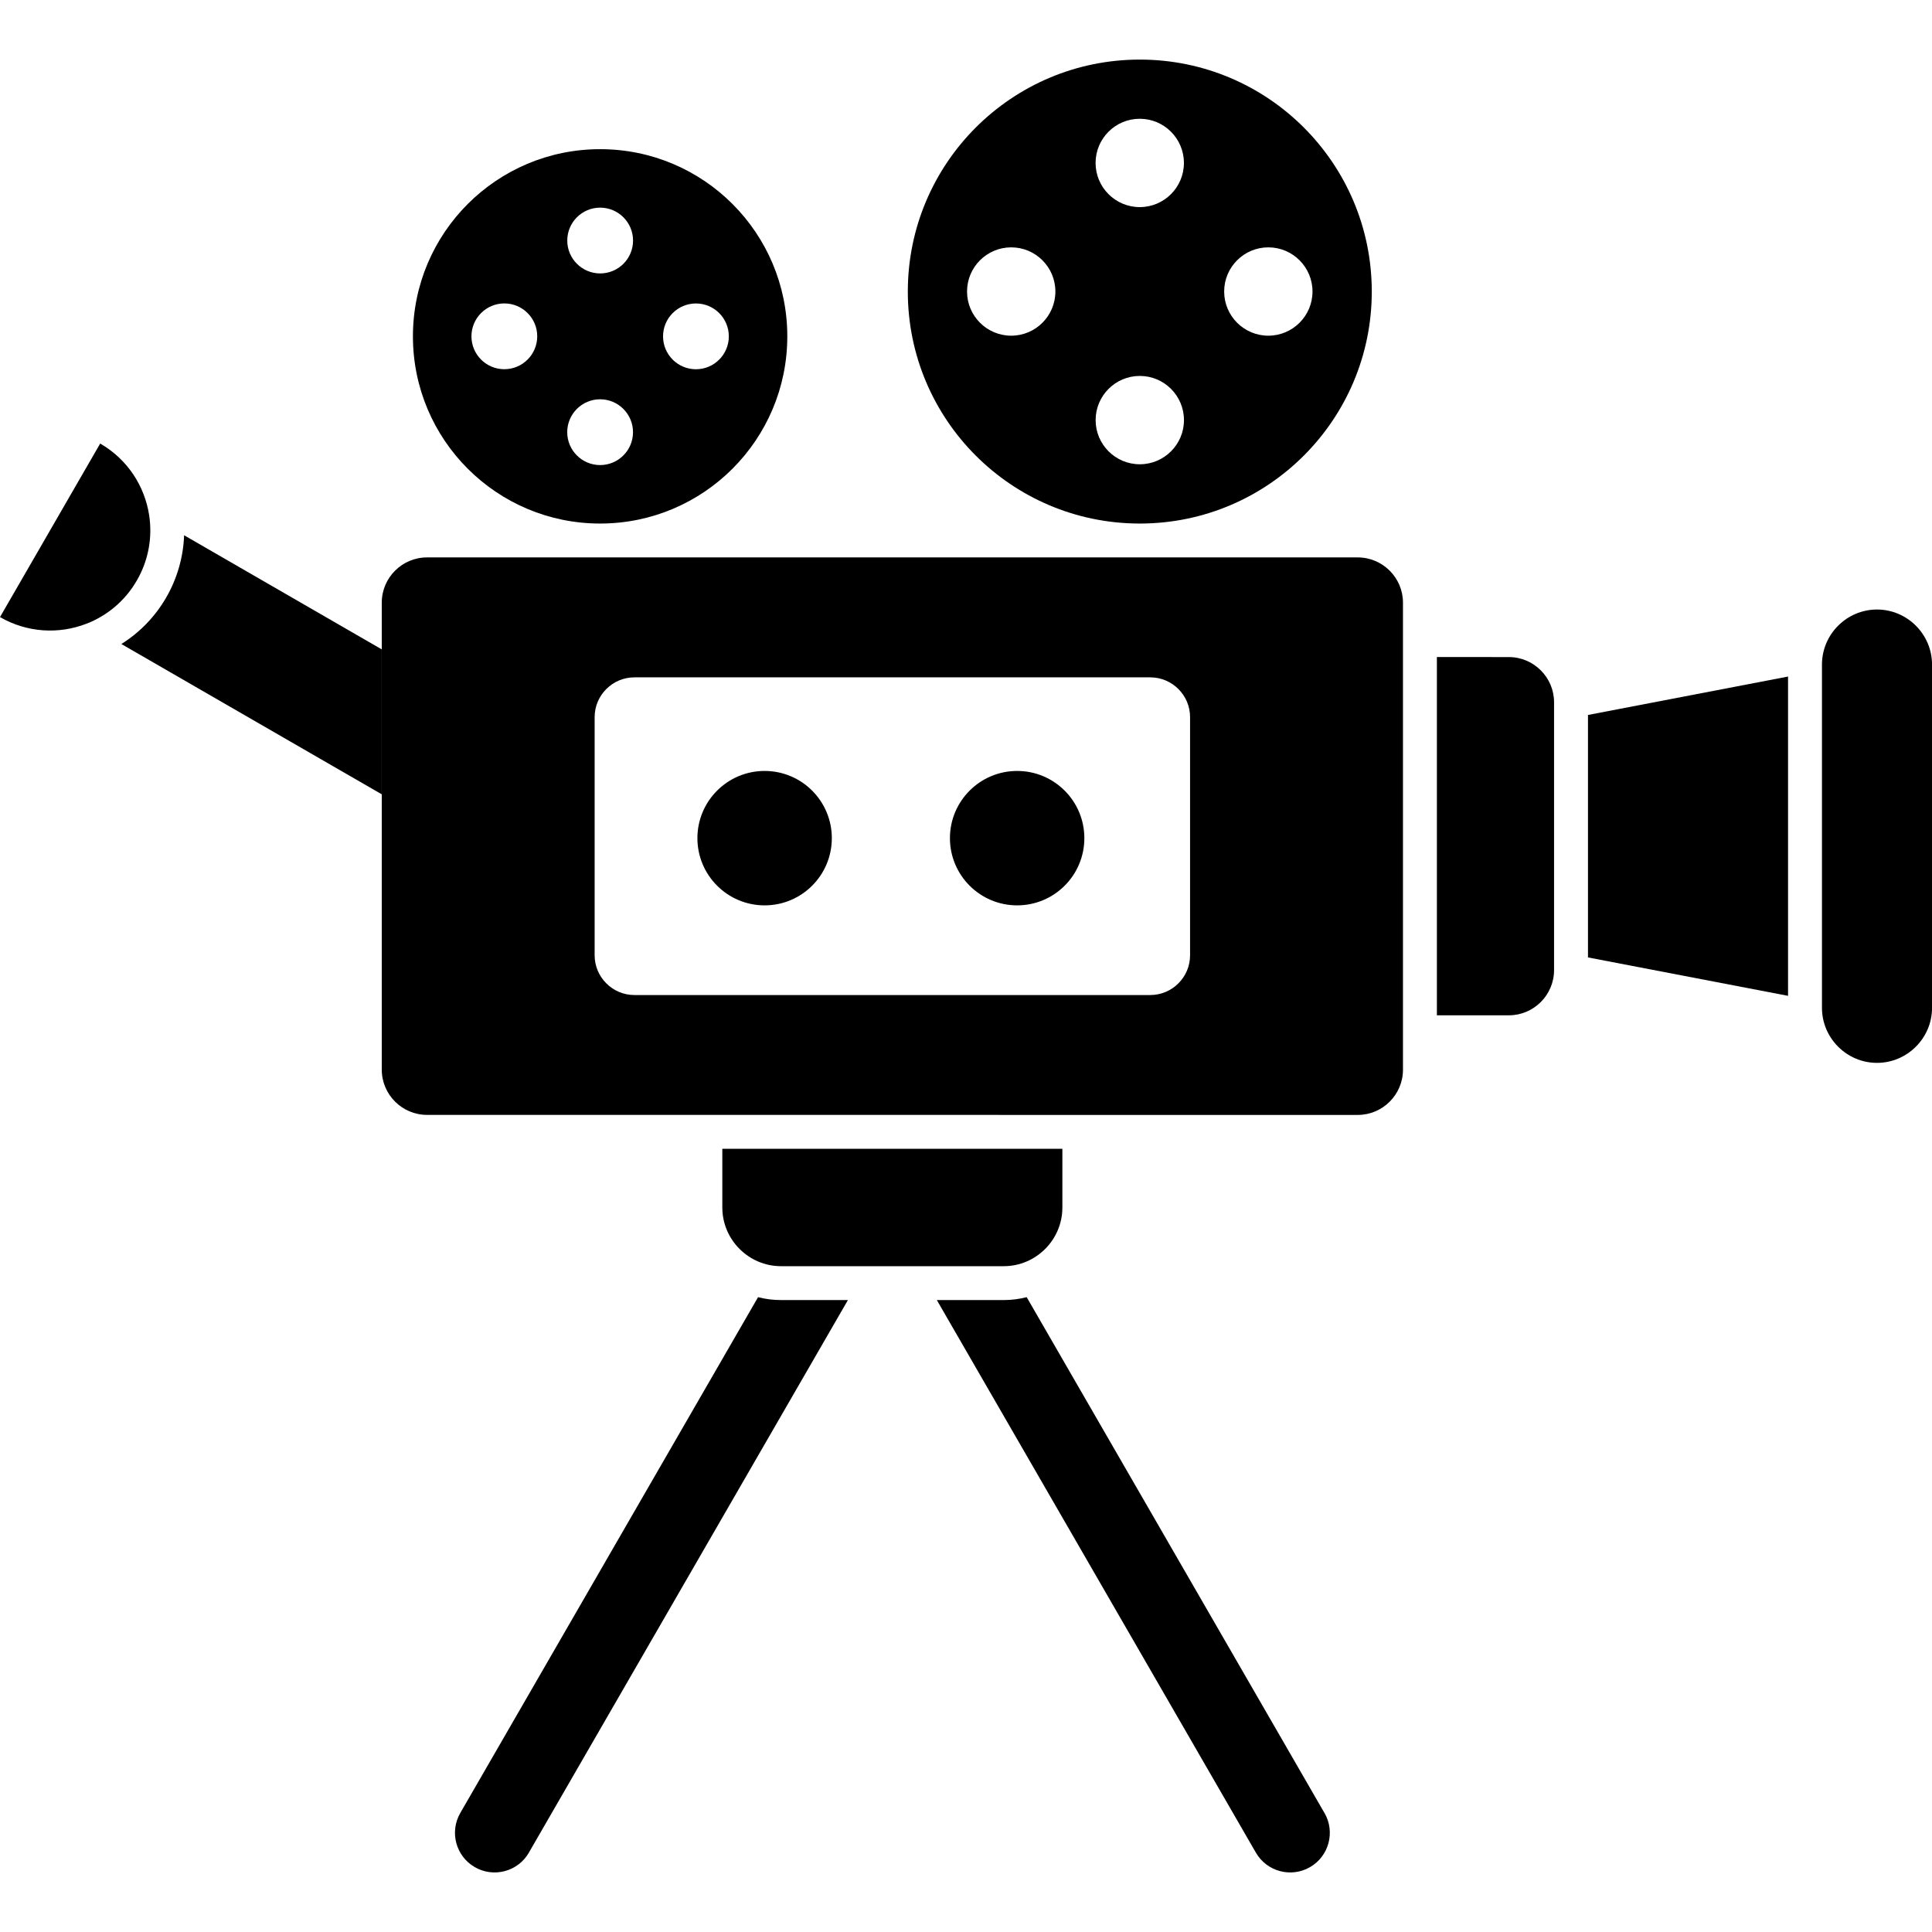
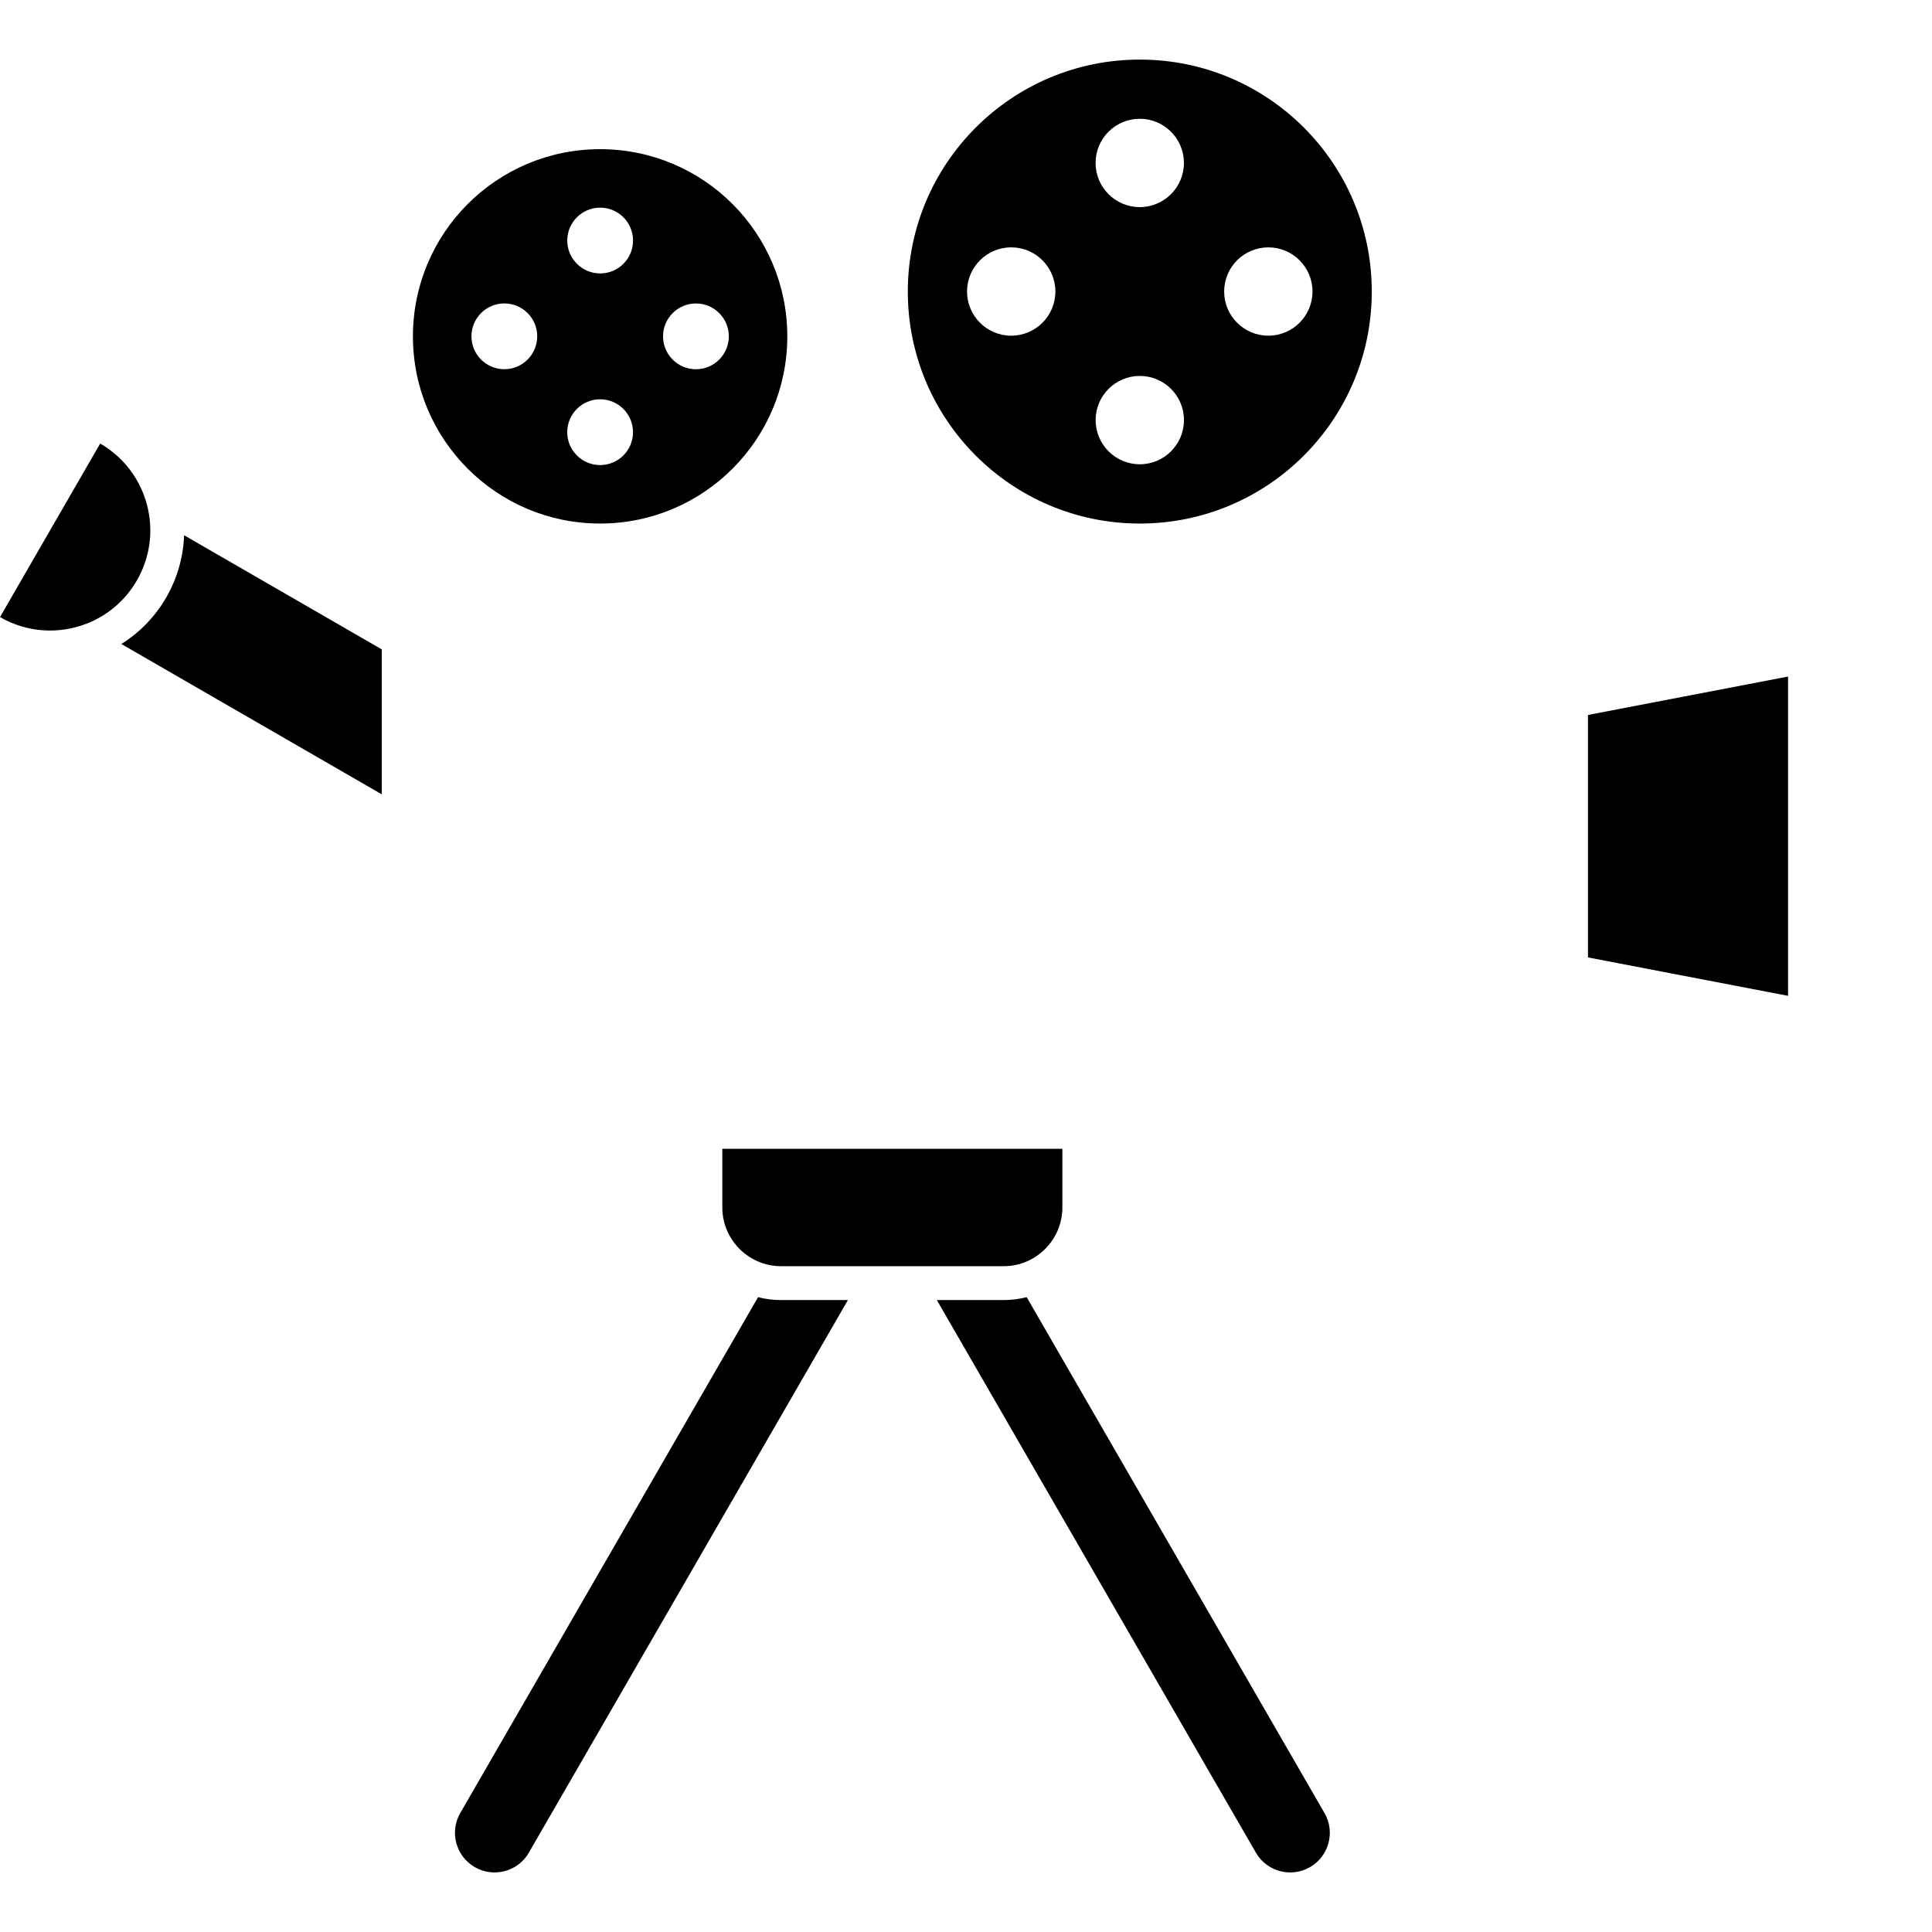
<svg xmlns="http://www.w3.org/2000/svg" clip-rule="evenodd" fill-rule="evenodd" height="512" image-rendering="optimizeQuality" shape-rendering="geometricPrecision" text-rendering="geometricPrecision" viewBox="0 0 43.349 43.349" width="512">
  <g id="Layer_x0020_1">
    <g id="_340488480">
      <path id="_340490304" d="m13.465 11.747c2.32 0 4.2-1.88 4.2-4.2s-1.88-4.2-4.2-4.2-4.2 1.88-4.2 4.2 1.88 4.2 4.2 4.2zm-.738-2.05c0-.408.331-.738.738-.738s.738.331.738.738c0 .408-.331.738-.738.738s-.738-.331-.738-.738zm2.15-2.15c0-.408.331-.738.738-.738.408 0 .738.331.738.738s-.331.738-.738.738c-.408 0-.738-.331-.738-.738zm-.673-2.15c0 .408-.331.738-.738.738s-.738-.331-.738-.738c0-.408.331-.738.738-.738s.738.331.738.738zm-2.888 1.411c.408 0 .738.331.738.738s-.331.738-.738.738c-.408 0-.738-.331-.738-.738s.331-.738.738-.738z" />
      <path id="_340489968" d="m20.369 6.542c0 2.869 2.321 5.196 5.188 5.205h.017.017c2.867-.009 5.188-2.336 5.188-5.205 0-2.875-2.33-5.205-5.205-5.205s-5.205 2.331-5.205 5.205zm5.205 3.875c-.547 0-.991-.444-.991-.991s.444-.991.991-.991.991.444.991.991-.444.991-.991.991zm-2.885-2.885c-.547 0-.991-.444-.991-.991s.444-.991.991-.991.991.444.991.991-.444.991-.991.991zm5.769 0c-.547 0-.991-.444-.991-.991s.444-.991.991-.991.991.444.991.991-.444.991-.991.991zm-2.885-2.885c-.547 0-.991-.444-.991-.991s.444-.991.991-.991.991.444.991.991-.444.991-.991.991z" />
      <path id="_340489776" d="m1.938 13.996c.461-.179.867-.51 1.133-.972.267-.462.351-.979.275-1.468-.101-.65-.484-1.25-1.098-1.604l-2.248 3.894c.614.354 1.325.387 1.938.149z" />
      <path id="_340490088" d="m8.565 17.822v-3.252l-4.434-2.56c-.018.488-.154.967-.401 1.395-.248.429-.593.786-1.007 1.045z" />
-       <path id="_340489824" d="m40.88 15.18v7.164.269c0 .679.556 1.235 1.235 1.235.679 0 1.235-.556 1.235-1.235v-7.702c0-.679-.556-1.235-1.235-1.235-.679 0-1.235.556-1.235 1.235z" />
      <path id="_340489176" d="m35.63 21.482 4.489.862v-7.164l-4.489.862z" />
-       <path id="_340489392" d="m32.24 14.742v8.039h1.615c.558 0 1.014-.456 1.014-1.014v-.577-4.856-.577c0-.558-.456-1.014-1.014-1.014z" />
-       <path id="_340488912" d="m23.837 25.016 6.628 0c.558 0 1.014-.456 1.014-1.014v-1.221-8.039-1.221c0-.558-.456-1.014-1.014-1.014h-4.874-.017-.017-12.092-3.885c-.558 0-1.014.456-1.014 1.014v1.048 3.252 6.18c0 .558.456 1.014 1.014 1.014l6.628-0zm2.865-8.926v5.344c0 .491-.401.892-.892.892h-11.576c-.491 0-.892-.401-.892-.892v-5.344c0-.49.401-.892.892-.892h11.576c.491 0 .892.401.892.892z" />
      <path id="_340488792" d="m29.717 40.678-6.681-11.573c-.165.042-.337.065-.515.065h-1.501l7.159 12.399c.246.425.79.57 1.215.324.425-.246.57-.79.324-1.215z" />
      <path id="_340489512" d="m11.866 41.569 7.159-12.399h-1.501c-.178 0-.35-.022-.515-.065l-6.681 11.573c-.246.425-.101.969.324 1.215.425.246.969.101 1.215-.324z" />
      <path id="_340488936" d="m20.142 28.41h2.053.326c.724 0 1.316-.592 1.316-1.317v-1.317h-7.63v1.317c0 .724.593 1.317 1.317 1.317h.326 2.053z" />
-       <circle id="_340489488" cx="17.156" cy="18.806" r="1.508" />
-       <circle id="_340488288" cx="22.822" cy="18.806" r="1.508" />
    </g>
  </g>
</svg>